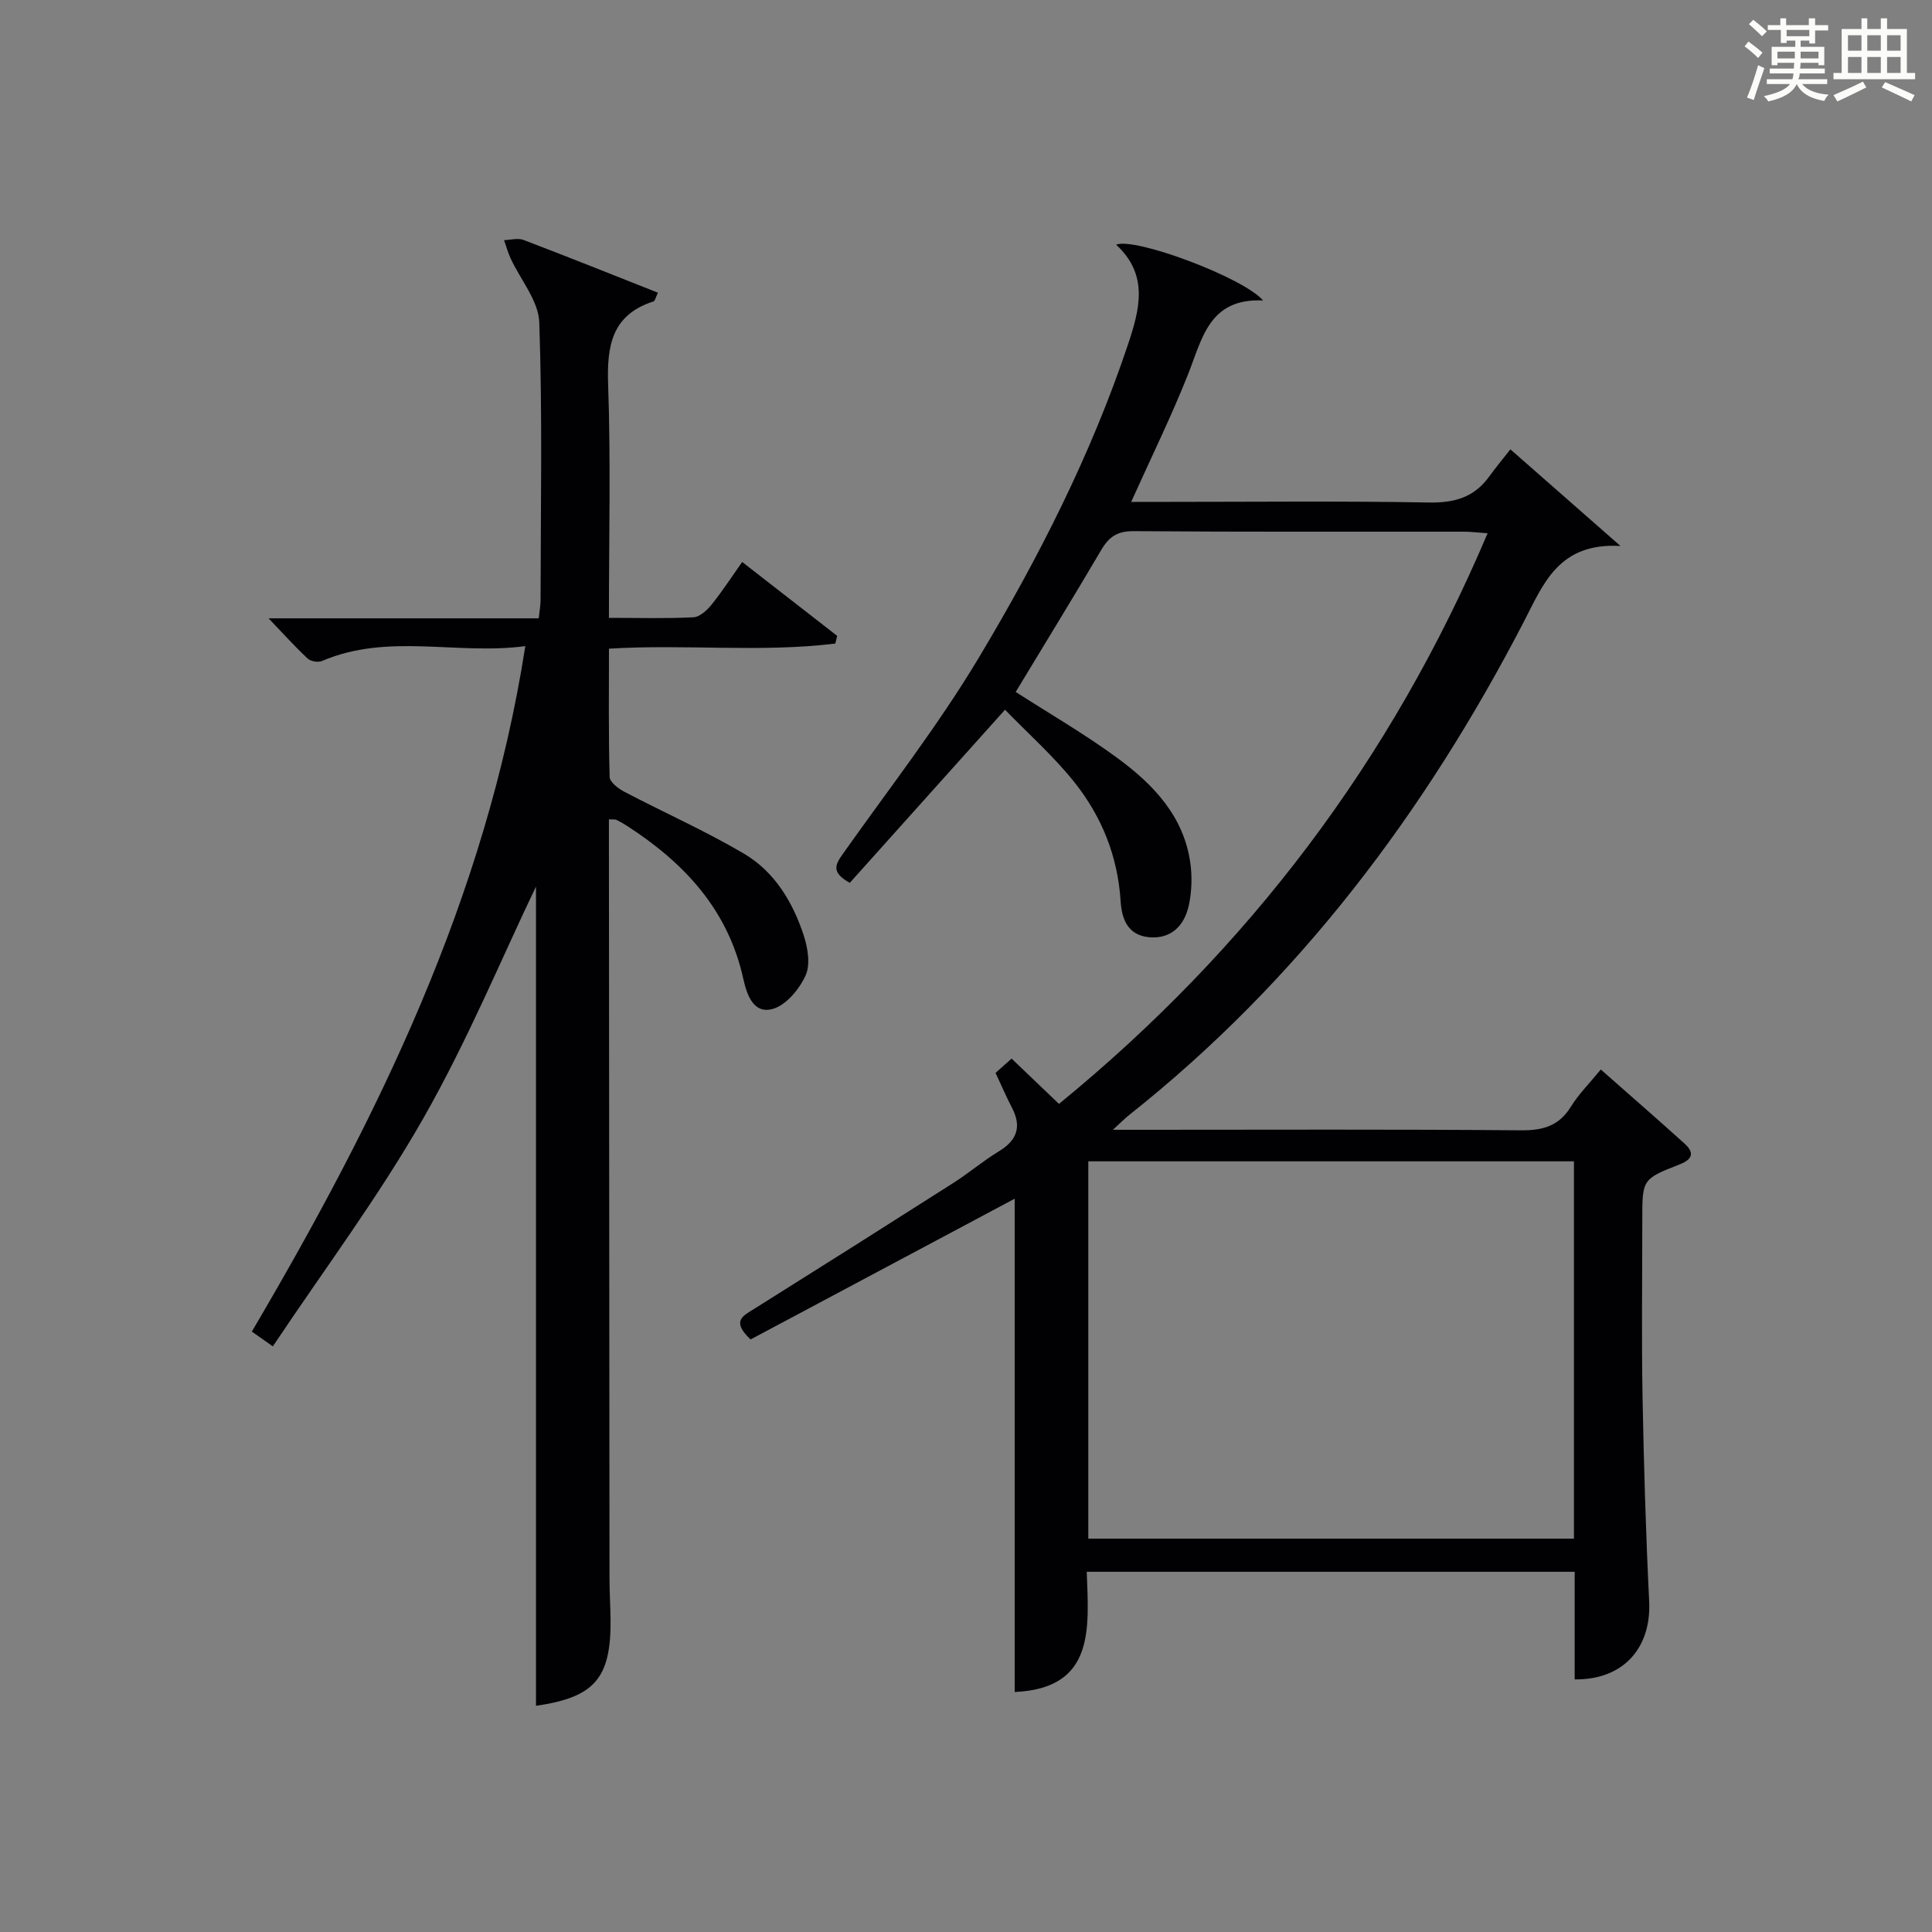
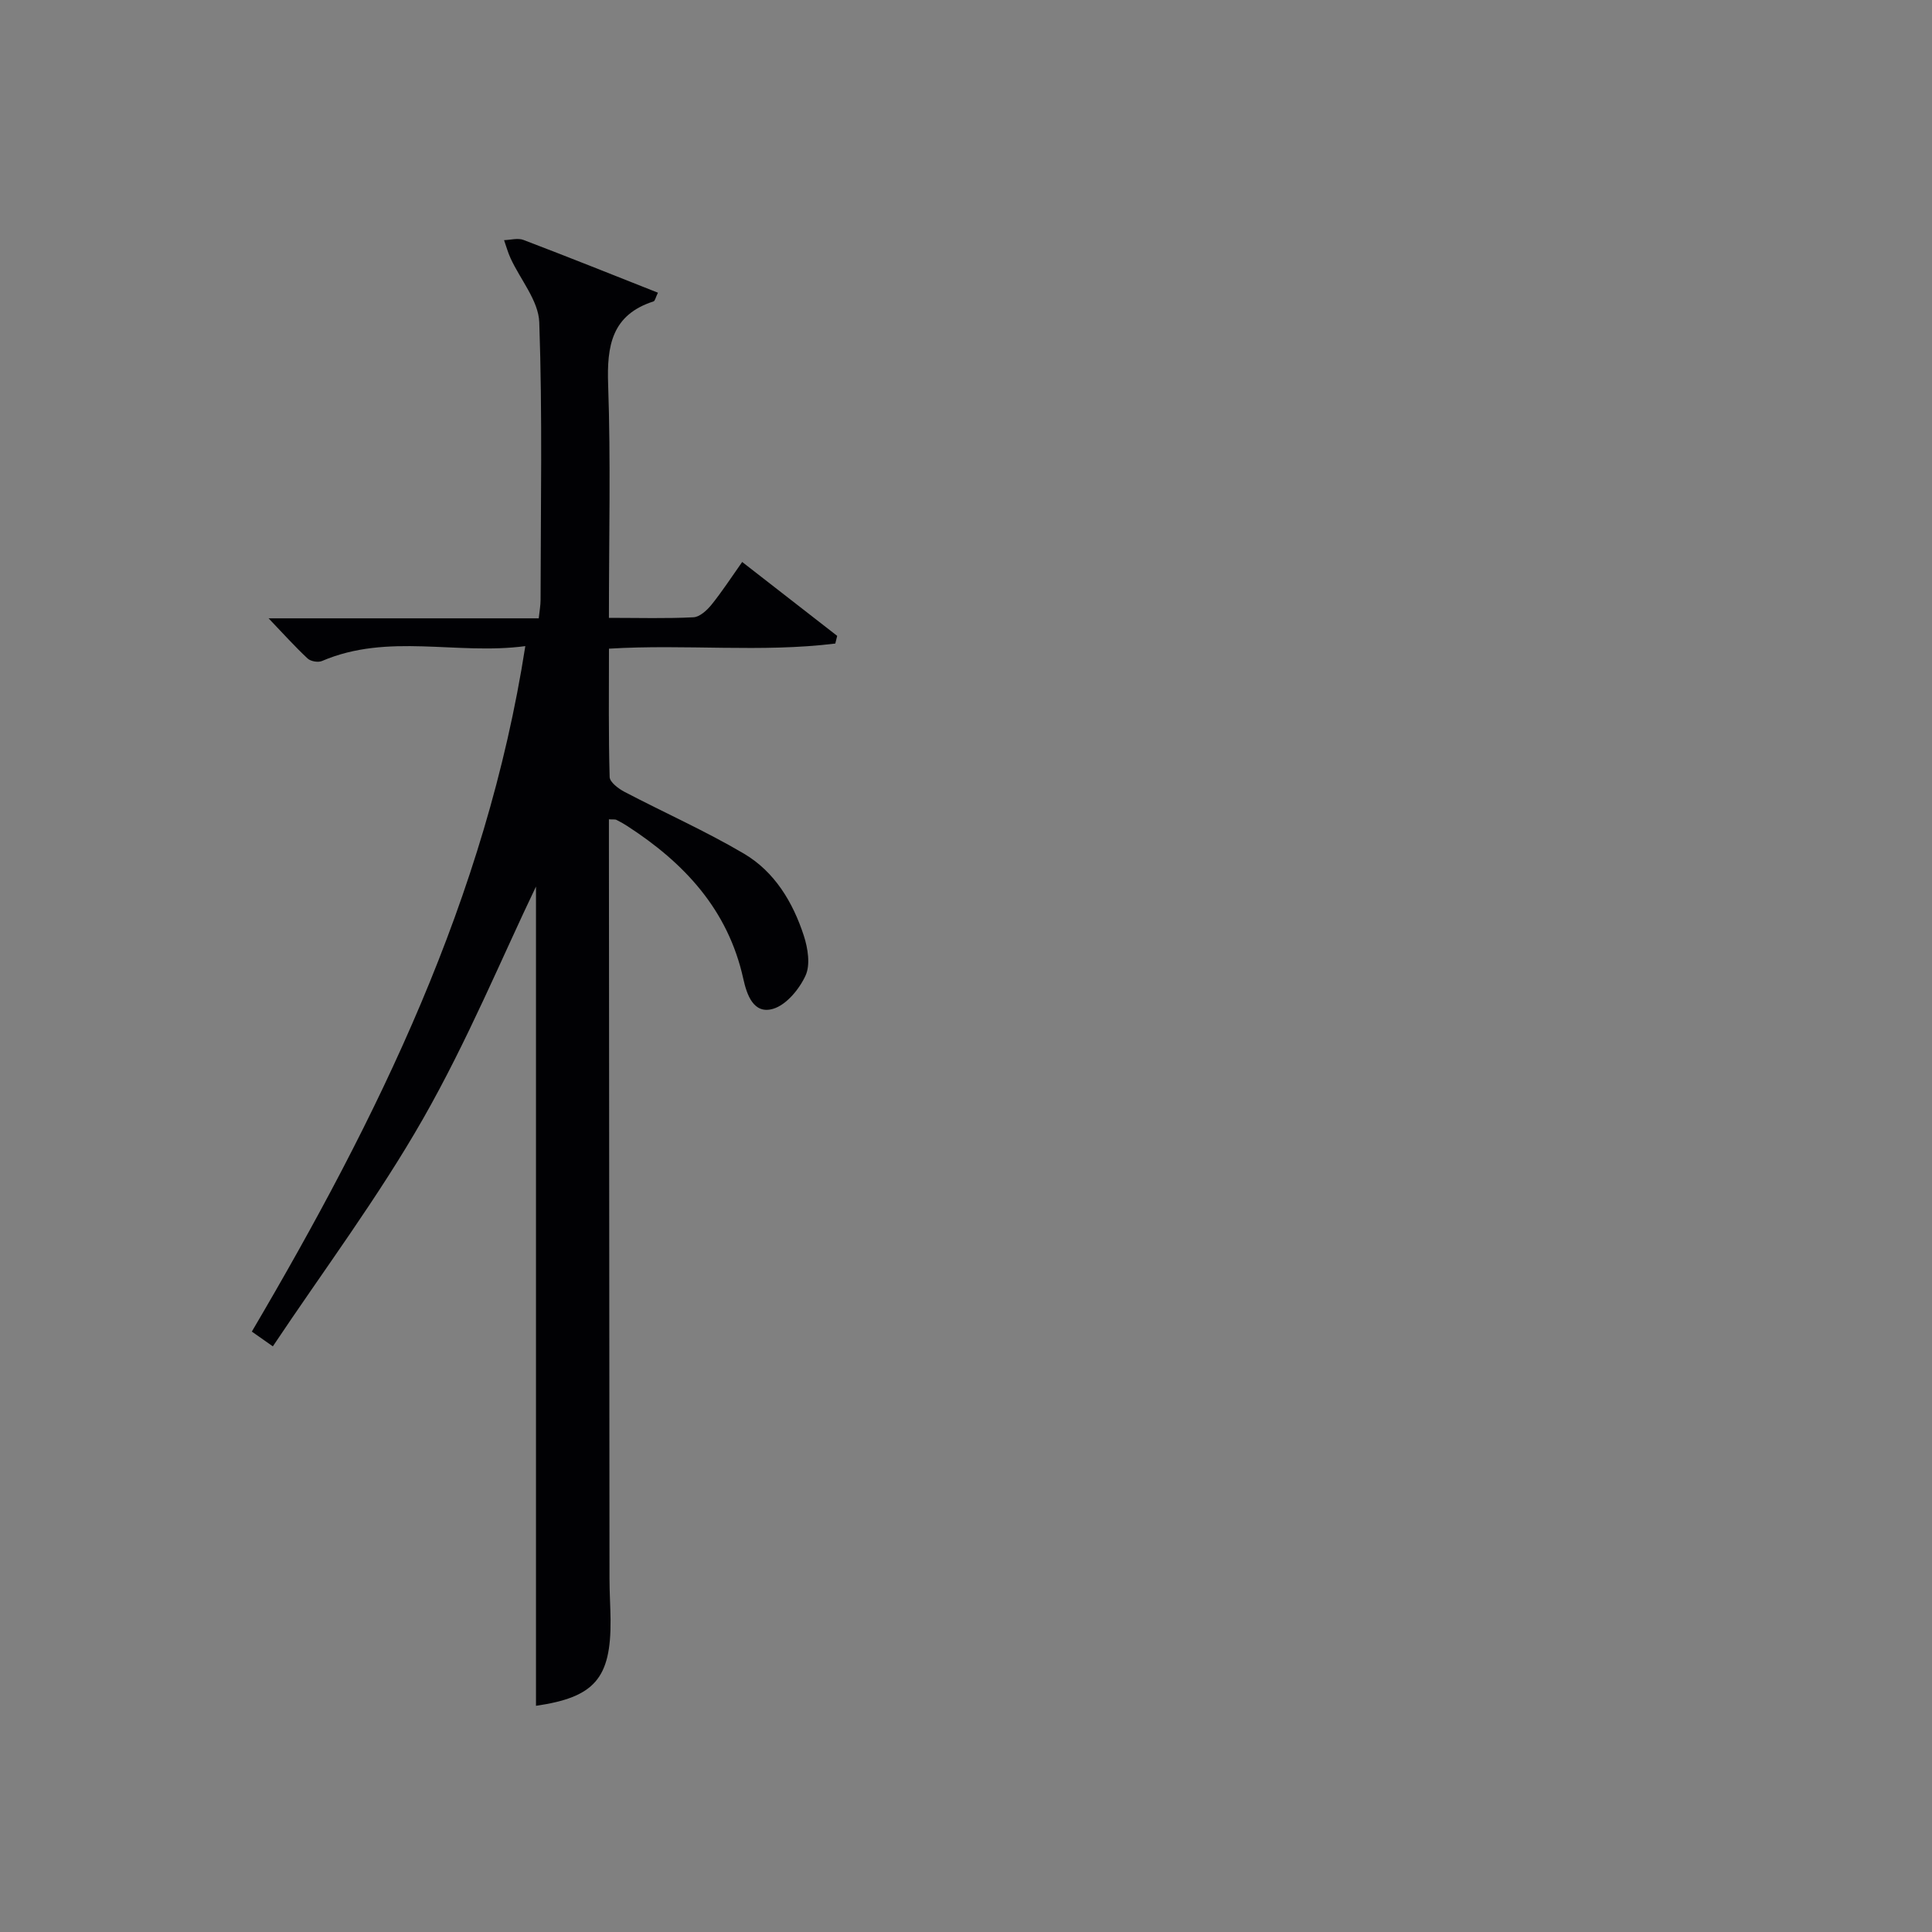
<svg xmlns="http://www.w3.org/2000/svg" version="1.1" id="漢_ZDIC_典" x="0px" y="0px" viewBox="0 0 400 400" style="enable-background:new 0 0 400 400;" xml:space="preserve">
  <rect x="0" y="0" width="400" height="400" fill="#808080" stroke="none" />
  <style type="text/css">
	.st1{fill:#010104;}
	.st0{fill:#fbfcfa;}
</style>
  <g>
-     <path class="st0" d="M361.2,9.6l0.8-1c0.9,0.7,1.9,1.4,2.9,2.3L364,12C363,11,362,10.2,361.2,9.6z M361.7,20.2   c0.9-2.1,1.6-4.3,2.3-6.7c0.4,0.2,0.8,0.4,1.3,0.6c-0.7,2.1-1.5,4.3-2.2,6.6L361.7,20.2z M362.1,5l0.9-0.9c1,0.8,2,1.6,2.8,2.4   l-1,1C363.9,6.6,363,5.8,362.1,5z M374.6,3.8h1.2v1.4h2.7v1.1h-2.7v2.7h-1.2V8.4h-1.8v1.3h4.9v3.8h-1.2v-0.5h-3.7   c0,0.4-0.1,0.9-0.1,1.2h5.1v1h-5.2c0,0.5-0.1,0.9-0.3,1.2h6v1h-5.2c1.1,1.3,2.9,2,5.5,2.2c-0.4,0.4-0.7,0.8-0.9,1.3   c-2.9-0.5-4.8-1.6-5.7-3.5H372c-0.8,1.7-2.7,2.9-5.9,3.6c-0.2-0.4-0.6-0.8-0.9-1.1c2.8-0.6,4.6-1.4,5.4-2.5h-4.8v-1h5.3   c0.1-0.3,0.2-0.7,0.2-1.2h-4.9v-1h5c0-0.4,0-0.8,0.1-1.2H368v0.5h-1.2V9.7h4.9V8.4h-1.8v0.5h-1.2V6.2H366V5.2h2.6V3.8h1.2v1.4h4.7   V3.8z M368,12.1h3.6c0-0.4,0-0.9,0-1.4H368V12.1z M369.9,7.5h4.7V6.2h-4.7V7.5z M376.5,10.7h-3.7c0,0.5,0,1,0,1.4h3.7V10.7z" />
-     <path class="st0" d="M385.3,3.8h1.3V6h2.8V3.8h1.3V6h4.1v9.1h1.7v1.3h-16.9v-1.3h1.7V6h4.1V3.8z M385.7,16.9l0.7,1.2   c-1.8,0.9-3.8,1.9-6,2.9c-0.2-0.4-0.5-0.8-0.8-1.3C381.9,18.7,383.9,17.8,385.7,16.9z M382.6,10.5h2.8V7.3h-2.8V10.5z M382.6,15.1   h2.8v-3.3h-2.8V15.1z M386.6,10.5h2.8V7.3h-2.8V10.5z M386.6,15.1h2.8v-3.3h-2.8V15.1z M390.3,17c2.1,0.9,4.1,1.8,6.1,2.7l-0.7,1.3   c-2.2-1.1-4.2-2-6.1-2.9L390.3,17z M393.5,7.3h-2.8v3.2h2.8V7.3z M390.7,15.1h2.8v-3.3h-2.8V15.1z" />
-     <path class="st1" d="M210.08,350.31c0-34.52,0-68.7,0-102.13c-17.88,9.53-36.42,19.41-54.68,29.14c-4.08-3.84-1.54-4.9,0.68-6.29   c13.8-8.66,27.57-17.36,41.31-26.12c3.22-2.06,6.16-4.57,9.43-6.55c3.79-2.3,4.74-5.13,2.67-9.07c-1.15-2.2-2.12-4.49-3.37-7.16   c0.96-0.86,2.16-1.93,3.32-2.96c3.25,3.11,6.32,6.05,9.81,9.38c39.2-32.05,68.77-71.03,88.74-118.14c-2.01-0.14-3.4-0.33-4.79-0.33   c-22.83-0.02-45.66,0.07-68.49-0.11c-3.33-0.03-5.08,1.14-6.67,3.83c-5.9,10.02-11.99,19.92-17.75,29.46   c6.87,4.42,14.21,8.66,21,13.64c7.48,5.48,13.87,12.12,15.18,21.95c0.36,2.73,0.26,5.64-0.28,8.33c-0.98,4.88-4.1,7.26-8.31,6.86   c-4.52-0.43-5.65-3.98-5.87-7.48c-0.59-9.32-3.94-17.58-9.64-24.7c-4.29-5.36-9.51-9.98-14.29-14.92   c-11.29,12.59-21.78,24.29-32.14,35.84c-4.09-2.24-2.87-3.95-1.37-6.08c9.5-13.44,19.68-26.49,28.11-40.58   c12.29-20.53,23.17-41.87,30.82-64.69c2.47-7.37,4.4-14.5-2.42-20.77c3.84-1.6,26.35,6.79,30.43,11.55   c-11.17-0.52-12.59,7.86-15.53,15.27c-3.47,8.75-7.64,17.23-11.78,26.43c2.73,0,5.15,0,7.57,0c18,0,36-0.2,53.99,0.13   c5.28,0.1,9.38-1.01,12.51-5.31c1.37-1.89,2.86-3.68,4.44-5.7c7.72,6.78,14.54,12.77,22.79,20.01   c-12.82-0.75-15.98,7.91-20.01,15.69c-20.46,39.48-46.68,74.36-81.75,102.15c-0.84,0.67-1.6,1.45-3.33,3.03c2.91,0,4.66,0,6.41,0   c26,0,52-0.12,77.99,0.11c4.58,0.04,7.91-0.84,10.41-4.87c1.64-2.65,3.91-4.91,6.21-7.72c5.94,5.24,11.69,10.24,17.34,15.34   c2.03,1.84,1.74,3.23-1.01,4.3c-7.78,3.04-7.74,3.12-7.74,11.52c0,12.17-0.17,24.33,0.05,36.5c0.26,14.14,0.68,28.29,1.37,42.41   c0.48,9.75-5.4,16.33-15.42,16.2c0-3.64,0-7.29,0-10.94c0-3.65,0-7.31,0-11.34c-33.63,0-67.01,0-101.02,0   C225.4,337.01,226.8,349.57,210.08,350.31z M325.87,240.44c-33.86,0-67.23,0-100.55,0c0,26.28,0,52.19,0,78.12   c33.68,0,67.05,0,100.55,0C325.87,292.4,325.87,266.61,325.87,240.44z" />
    <path class="st1" d="M126.07,127.92c6.26,0,11.9,0.17,17.51-0.12c1.31-0.07,2.82-1.47,3.76-2.64c2.17-2.69,4.06-5.61,6.32-8.81   c6.75,5.25,13.21,10.28,19.67,15.3c-0.13,0.53-0.26,1.06-0.39,1.59c-15.35,1.9-30.9,0.09-46.86,1.06c0,9.01-0.11,17.79,0.14,26.57   c0.03,1.06,1.8,2.4,3.05,3.06c8.22,4.31,16.75,8.09,24.74,12.8c6.37,3.75,10.16,10.07,12.42,17.02c0.83,2.57,1.38,5.98,0.35,8.23   c-1.29,2.81-3.96,6.06-6.7,6.88c-4.09,1.22-5.47-2.96-6.19-6.22c-3.16-14.31-12.24-24.02-24.1-31.67c-0.7-0.45-1.42-0.86-2.17-1.23   c-0.26-0.13-0.62-0.05-1.55-0.11c0,1.79,0,3.54,0,5.29c0.04,50.66,0.07,101.32,0.12,151.97c0,2.83,0.19,5.66,0.22,8.49   c0.1,12.14-3.35,16.03-15.44,17.79c0-57.28,0-114.6,0-169.62c-7.02,14.63-14.17,31.93-23.37,48.06   c-9.27,16.26-20.58,31.36-31.11,47.14c-2.12-1.49-3.18-2.24-4.35-3.06c26.03-44.23,48.5-89.76,56.62-141.92   c-14.16,1.9-28.39-2.79-42.09,3.08c-0.8,0.35-2.36,0.08-2.99-0.52c-2.63-2.46-5.05-5.15-8.07-8.31c18.93,0,37.3,0,55.93,0   c0.17-1.59,0.38-2.7,0.38-3.81c0.02-19.16,0.4-38.34-0.27-57.48c-0.16-4.47-3.89-8.8-5.93-13.23c-0.56-1.21-0.91-2.52-1.36-3.78   c1.35-0.04,2.86-0.49,4.03-0.04c9.25,3.52,18.45,7.21,27.83,10.92c-0.5,1.02-0.61,1.71-0.91,1.8c-8.66,2.79-9.69,9.18-9.4,17.27   C126.46,95.49,126.07,111.32,126.07,127.92z" />
  </g>
</svg>